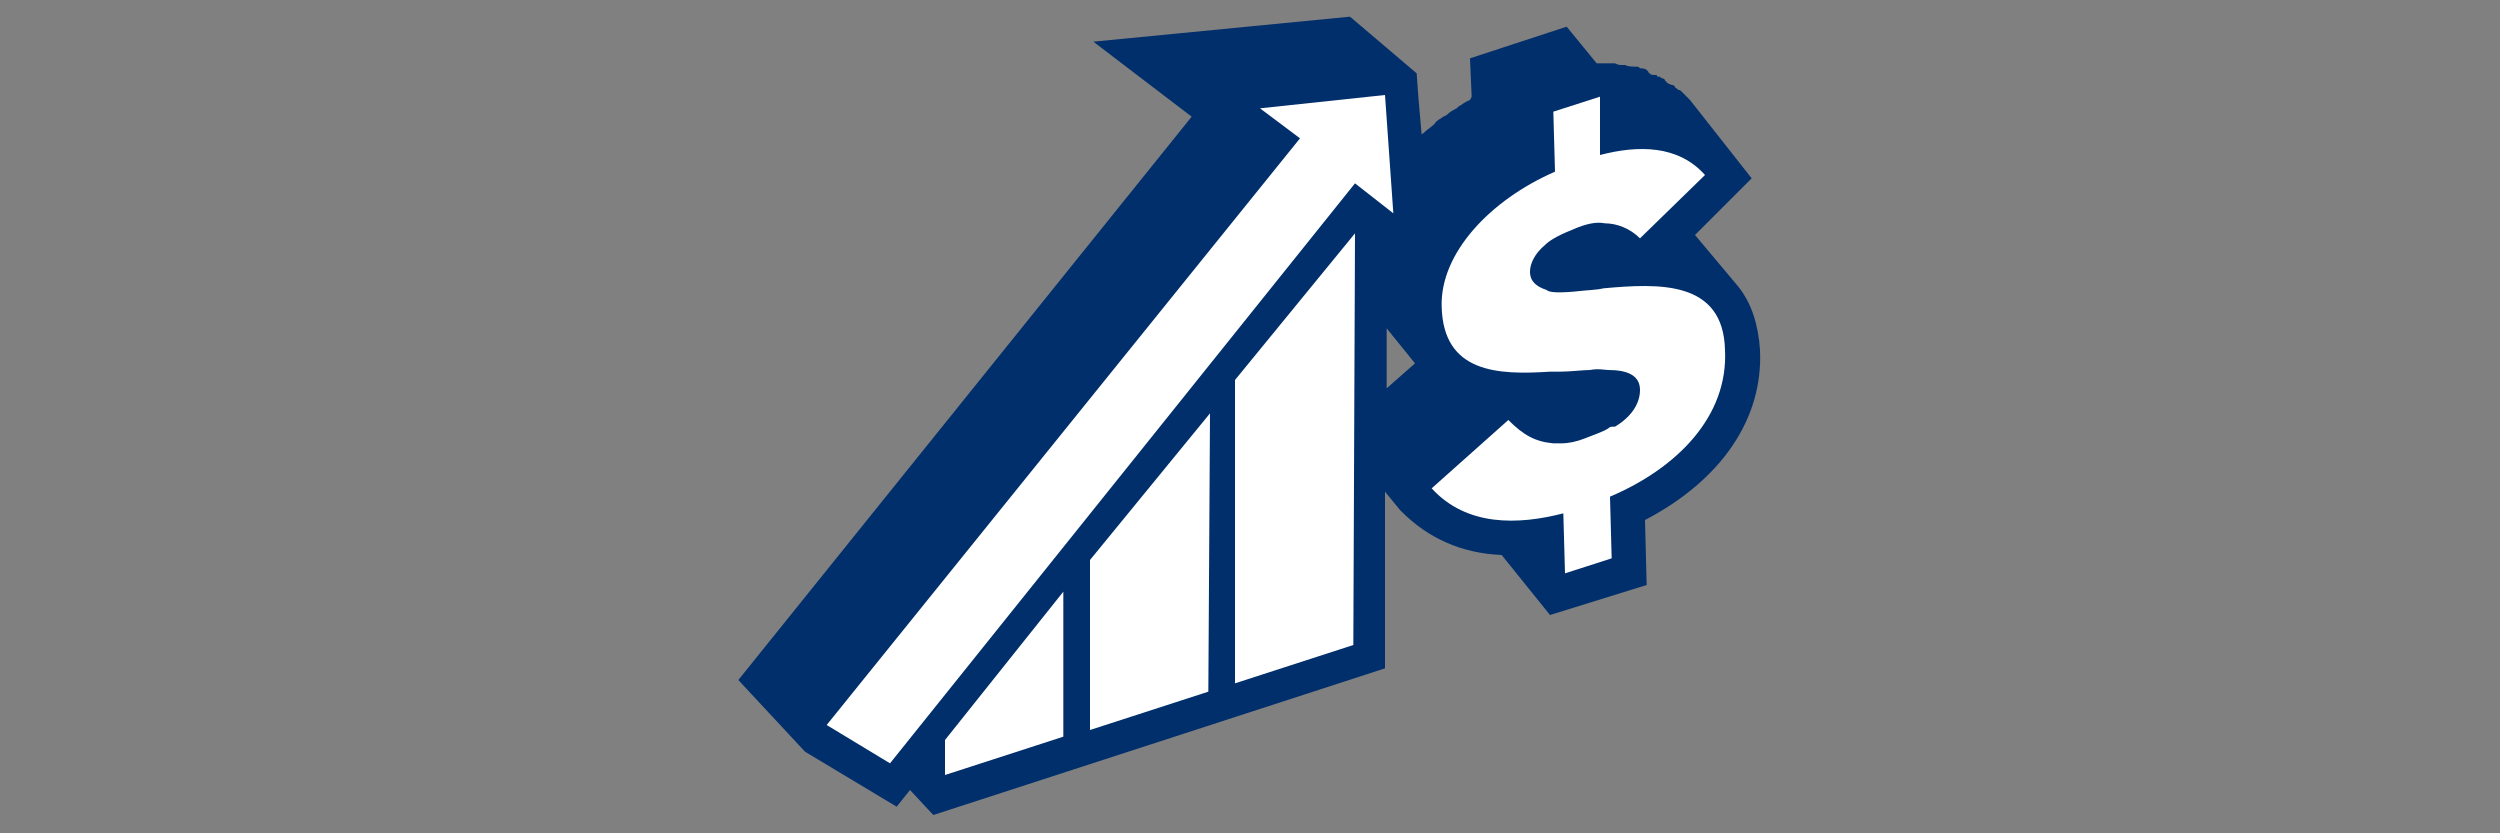
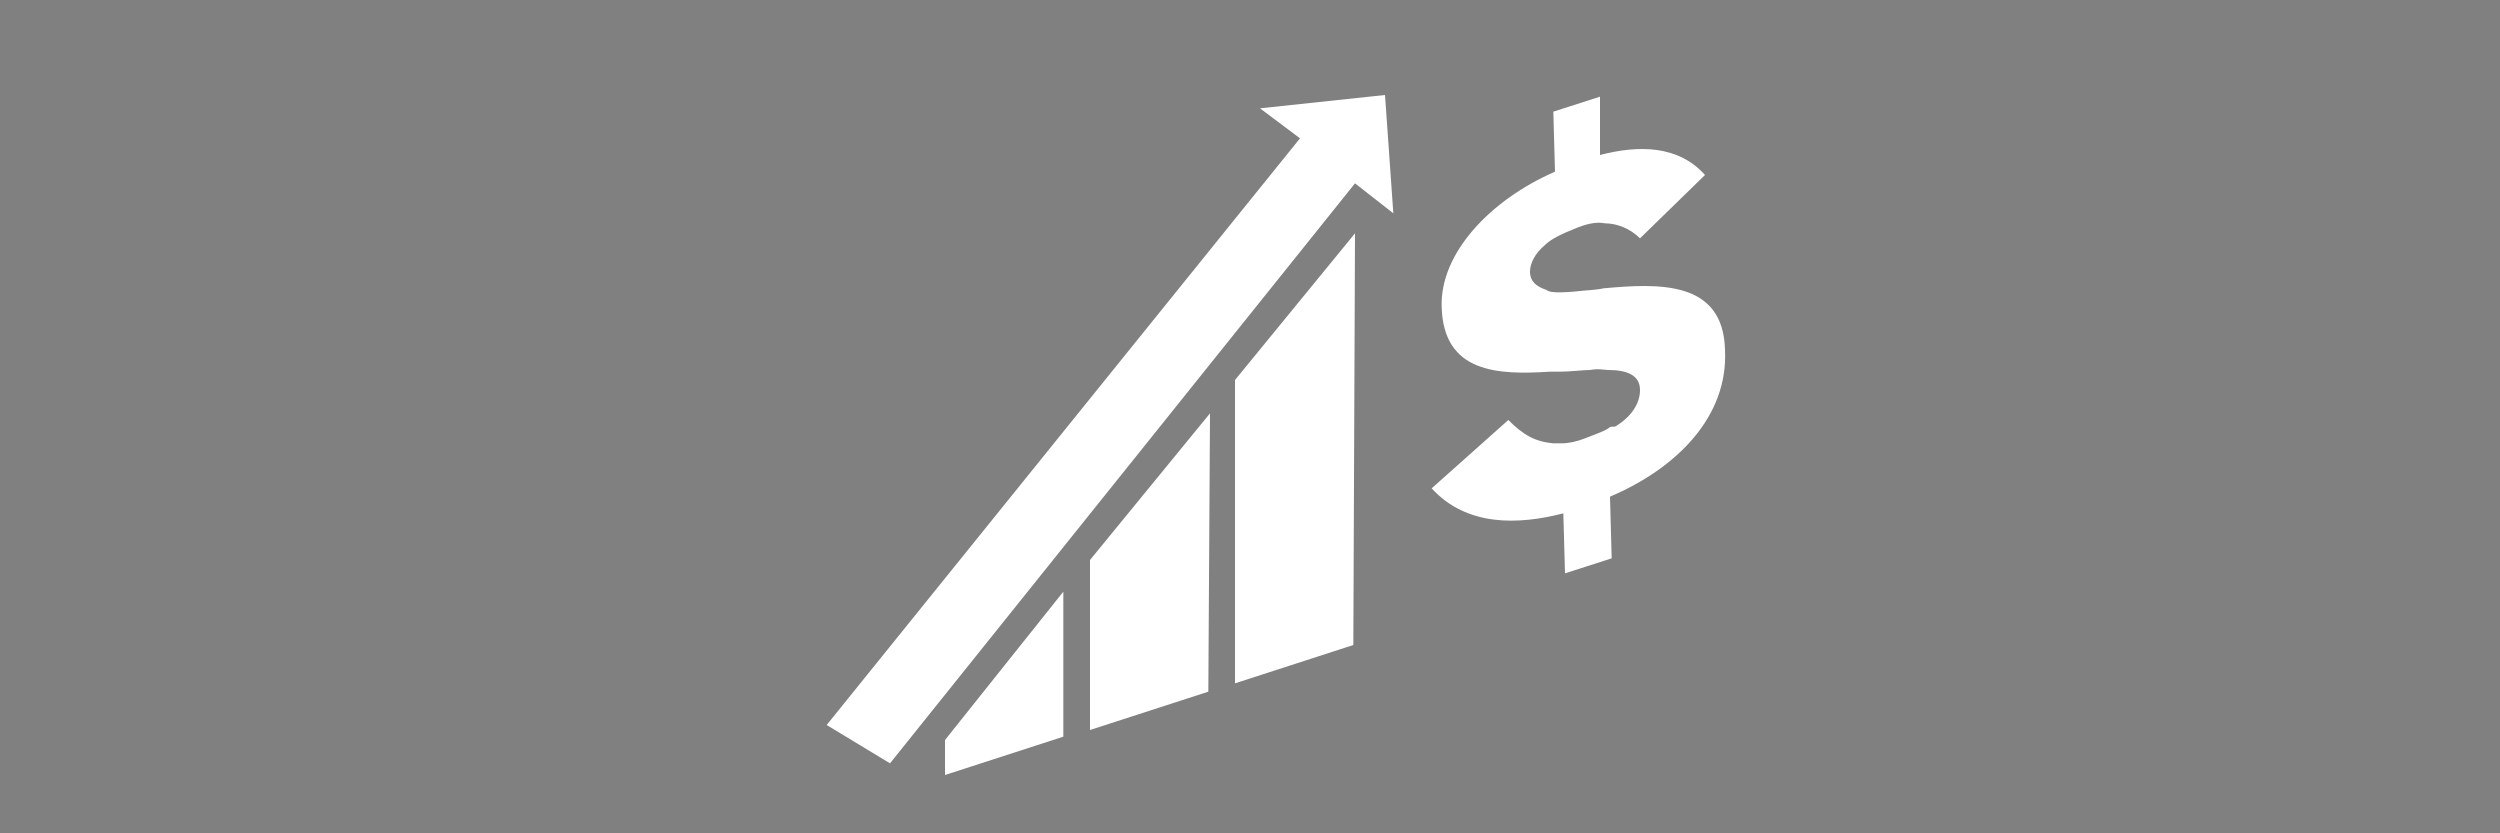
<svg xmlns="http://www.w3.org/2000/svg" version="1.1" id="Layer_1" x="0px" y="0px" width="150" height="50" viewBox="0 0 150 50" style="enable-background:new 0 0 150 50;" xml:space="preserve">
  <rect x="0" y="0" width="150" height="50" fill="#808080" stroke="none" />
  <style type="text/css">
	.st0{fill:#002F6C;}
	.st1{fill:#FFFFFF;}
	.st2{fill:none;}
</style>
  <g>
    <g>
-       <path class="st0" d="M105.6,21c-0.1-1.5-0.5-2.8-1.3-3.8l0,0l0,0l0,0l-2.6-3.1l0,0l3.4-3.4L101.4,6l-0.1-0.1    c-0.1-0.1-0.2-0.2-0.3-0.3c0,0-0.1-0.1-0.1-0.1c-0.1-0.1-0.1-0.1-0.2-0.1c-0.1-0.1-0.1-0.1-0.1-0.1c-0.1,0-0.1-0.1-0.1-0.1    c-0.1-0.1-0.1-0.1-0.2-0.1C100.1,5,100,5,100,4.9c-0.1,0-0.1-0.1-0.1-0.1c-0.1-0.1-0.1-0.1-0.2-0.1c-0.1-0.1-0.1-0.1-0.2-0.1    s-0.1-0.1-0.1-0.1C99.2,4.5,99,4.5,99,4.4c-0.1,0-0.1-0.1-0.1-0.1l-0.1-0.1c-0.1-0.1-0.3-0.1-0.4-0.1l-0.1-0.1    C97.9,4,97.7,4,97.5,3.9h-0.1c-0.1,0-0.1,0-0.1,0c-0.1,0-0.2,0-0.4-0.1c-0.1,0-0.1,0-0.2,0c-0.1,0-0.2,0-0.4,0c-0.1,0-0.1,0-0.2,0    H96l0,0c-0.1,0-0.1,0-0.2,0l-1.8-2.2l-5.8,1.9l0.1,2.3L88.2,6c-0.3,0.1-0.5,0.3-0.7,0.4l-0.1,0.1c-0.2,0.1-0.4,0.2-0.6,0.4L86.6,7    c-0.1,0.1-0.4,0.2-0.5,0.4l-0.1,0.1c-0.1,0.1-0.4,0.3-0.5,0.4l-0.1,0.1c0,0-0.1,0-0.1,0.1l-0.2-2.3L85,4.4L81,1L65.6,2.5L71.5,7    L44.3,40.8l4,4.3l5.5,3.3l0.8-1l1.4,1.5l27.1-8.8V29.5l0.9,1.1l0.1,0.1c1.6,1.6,3.6,2.5,6,2.6l2.9,3.6l5.8-1.8l-0.1-3.9    C103.3,28.8,105.8,25.1,105.6,21z M83.2,23.3v-3.6l1.7,2.1L83.2,23.3z" />
      <path class="st1" d="M96.6,29.8l0.1,3.7l-2.8,0.9l-0.1-3.6c-2.7,0.7-5.8,0.8-7.9-1.5l4.6-4.1c0.9,0.9,1.6,1.3,2.7,1.4l0,0    c0,0,0,0,0.1,0c0.1,0,0.2,0,0.4,0l0,0c0.4,0,0.9-0.1,1.4-0.3c0.5-0.2,1.1-0.4,1.4-0.6l0,0c0.1-0.1,0.2-0.1,0.3-0.1h0.1l0,0    c1-0.6,1.5-1.4,1.5-2.2c0-0.9-0.8-1.2-1.9-1.2l0,0c-0.2,0-0.6-0.1-1.1,0c-0.4,0-1.2,0.1-1.8,0.1l0,0c-0.1,0-0.1,0-0.2,0    c-0.3,0-0.4,0-0.4,0l0,0c-3.1,0.2-6.4,0.1-6.5-3.9c-0.1-3.2,2.9-6.4,6.8-8.1l-0.1-3.6L96,5.8L96,9.3c2.3-0.6,4.7-0.6,6.3,1.2    l-3.9,3.8c-0.6-0.6-1.4-0.9-2.1-0.9c-0.5-0.1-1.1,0-2,0.4c-1,0.4-1.4,0.7-1.6,0.9c-0.6,0.5-0.9,1.1-0.9,1.6c0,0.6,0.4,0.9,1,1.1    c0.1,0.1,0.4,0.2,1.6,0.1c0.9-0.1,1.4-0.1,1.8-0.2l0,0c3.3-0.3,7.2-0.5,7.3,3.7C103.7,25,100.6,28.1,96.6,29.8z M56.7,44.4v2.1    l7.1-2.3v-8.7L56.7,44.4z M65.4,33.6v10.2l7.1-2.3l0.1-16.7L65.4,33.6z M74.1,22.8L74.1,41l7.1-2.3l0.1-24.7L74.1,22.8z M83.1,5.7    l-7.5,0.8L78,8.3L49.6,43.5l3.8,2.3L81.3,11l2.3,1.8L83.1,5.7z" />
    </g>
    <rect class="st2" width="150" height="50" />
  </g>
</svg>